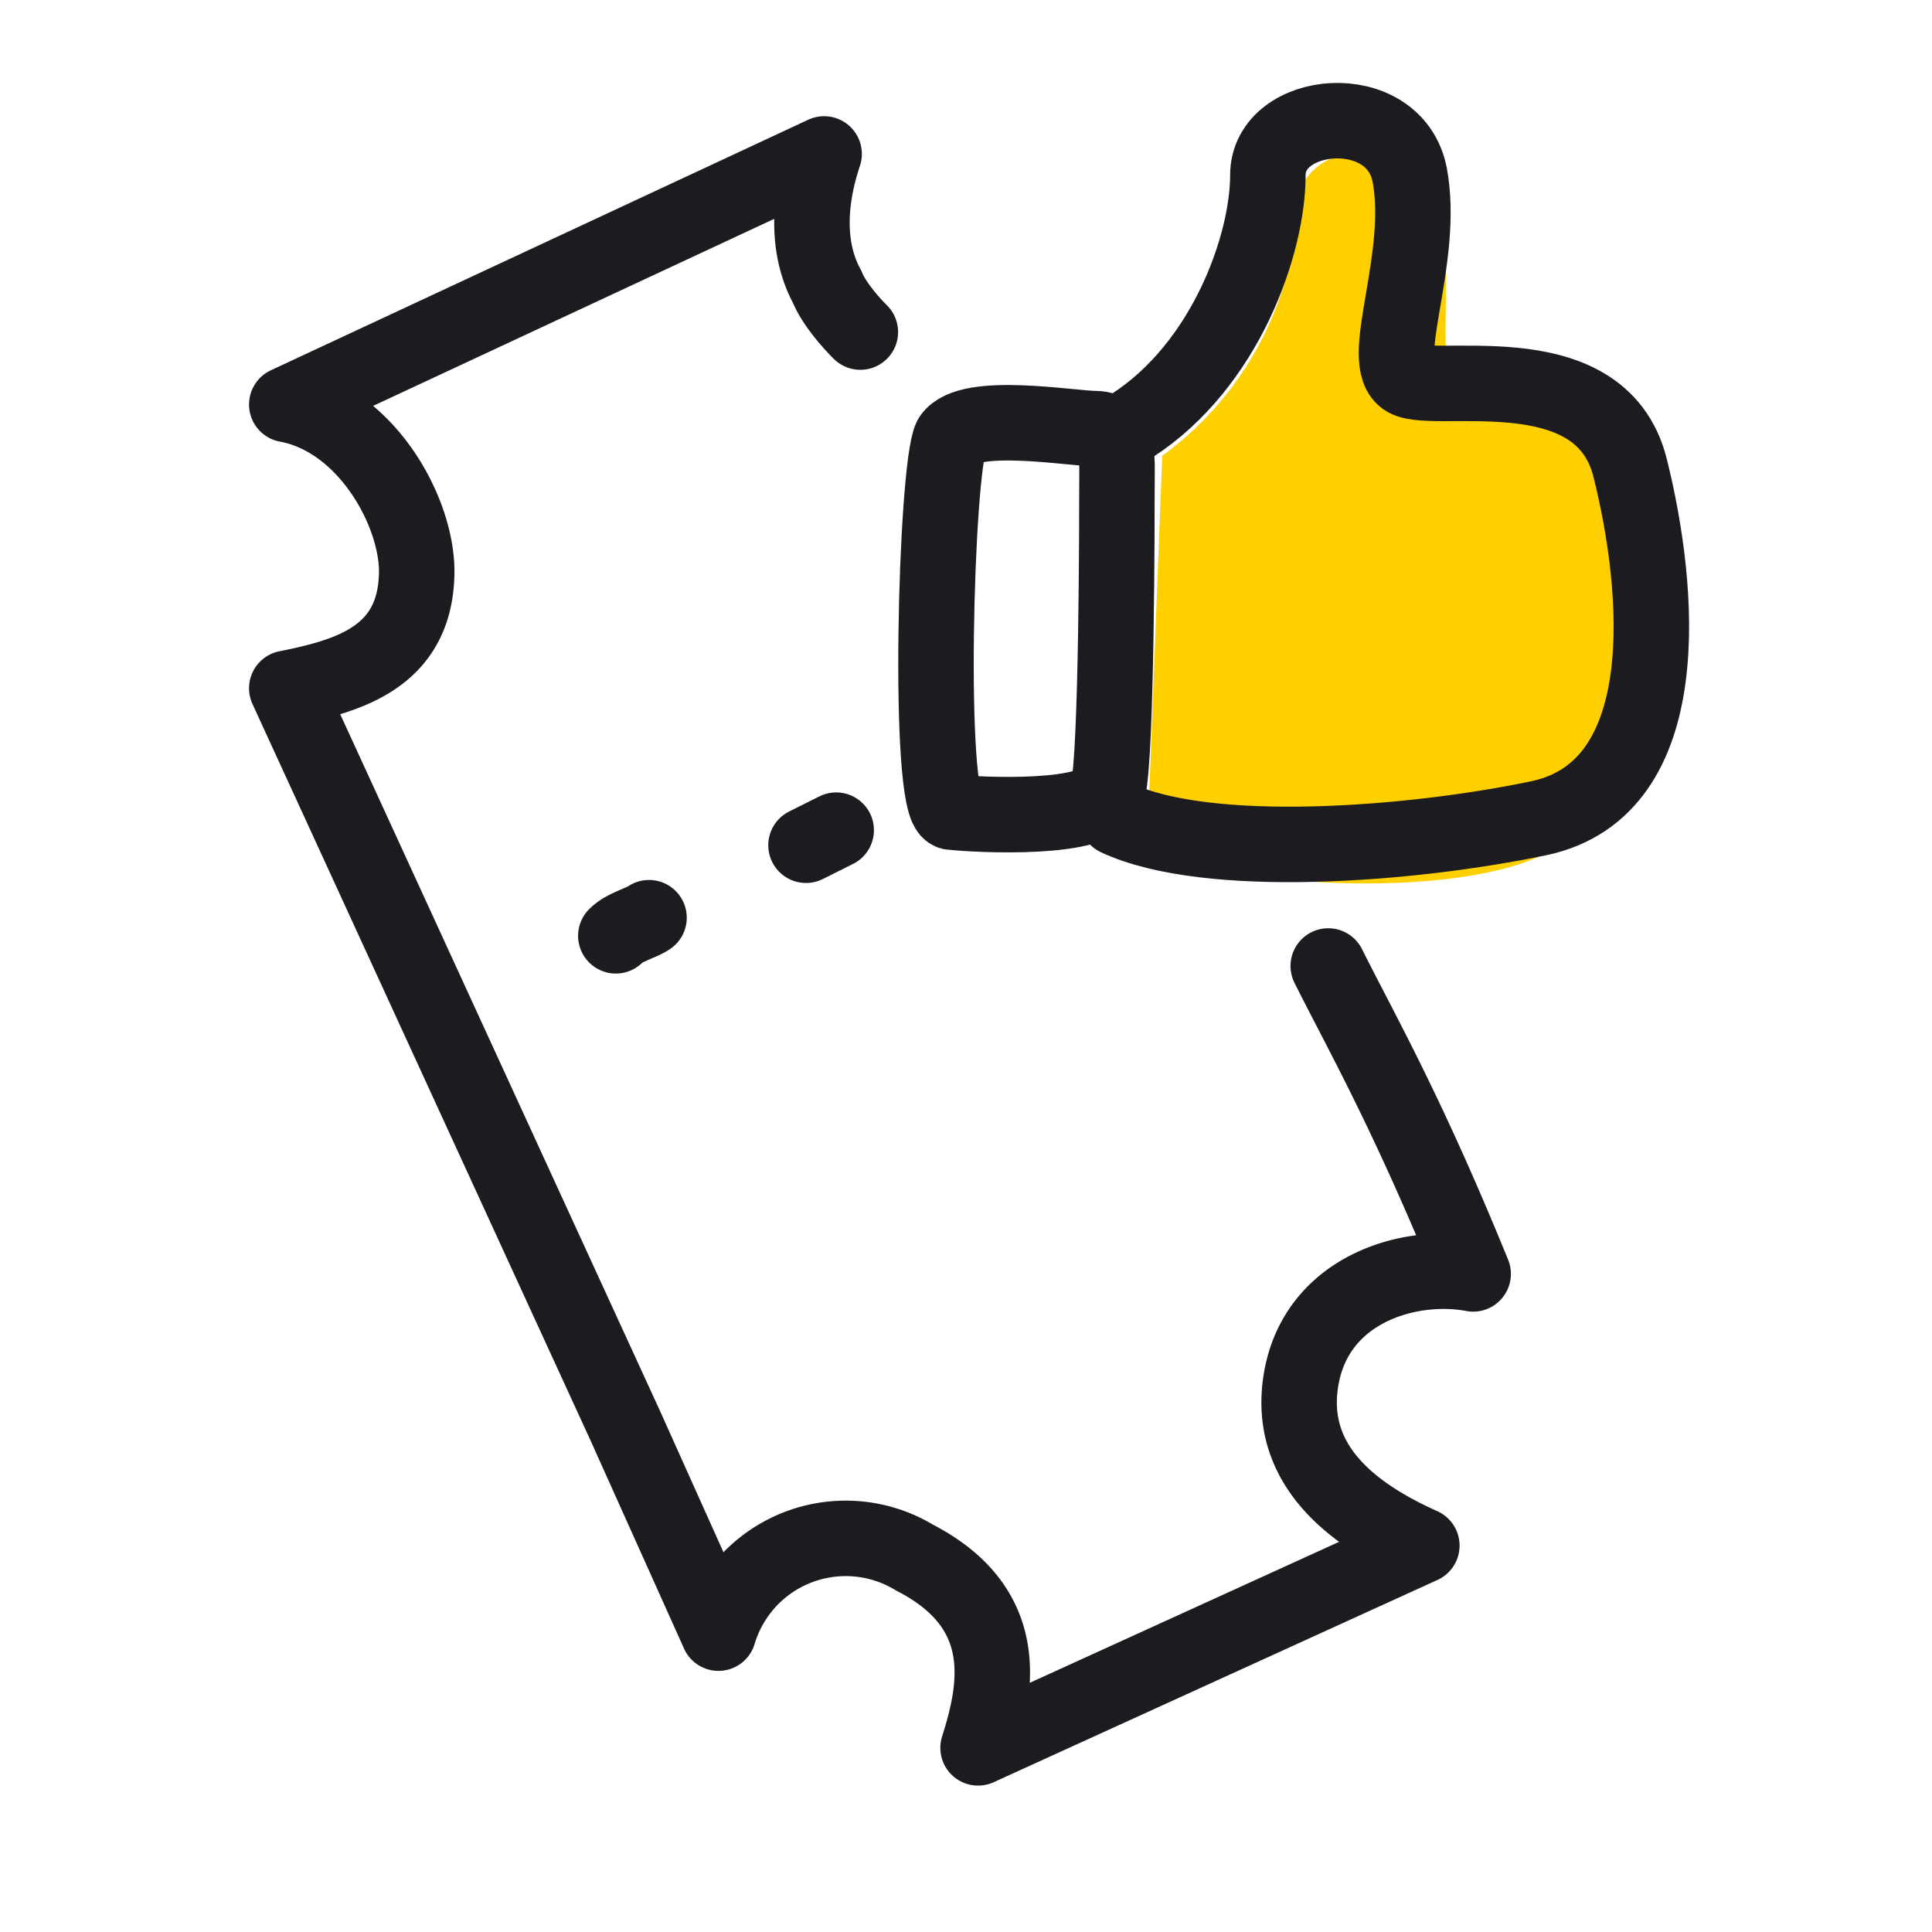
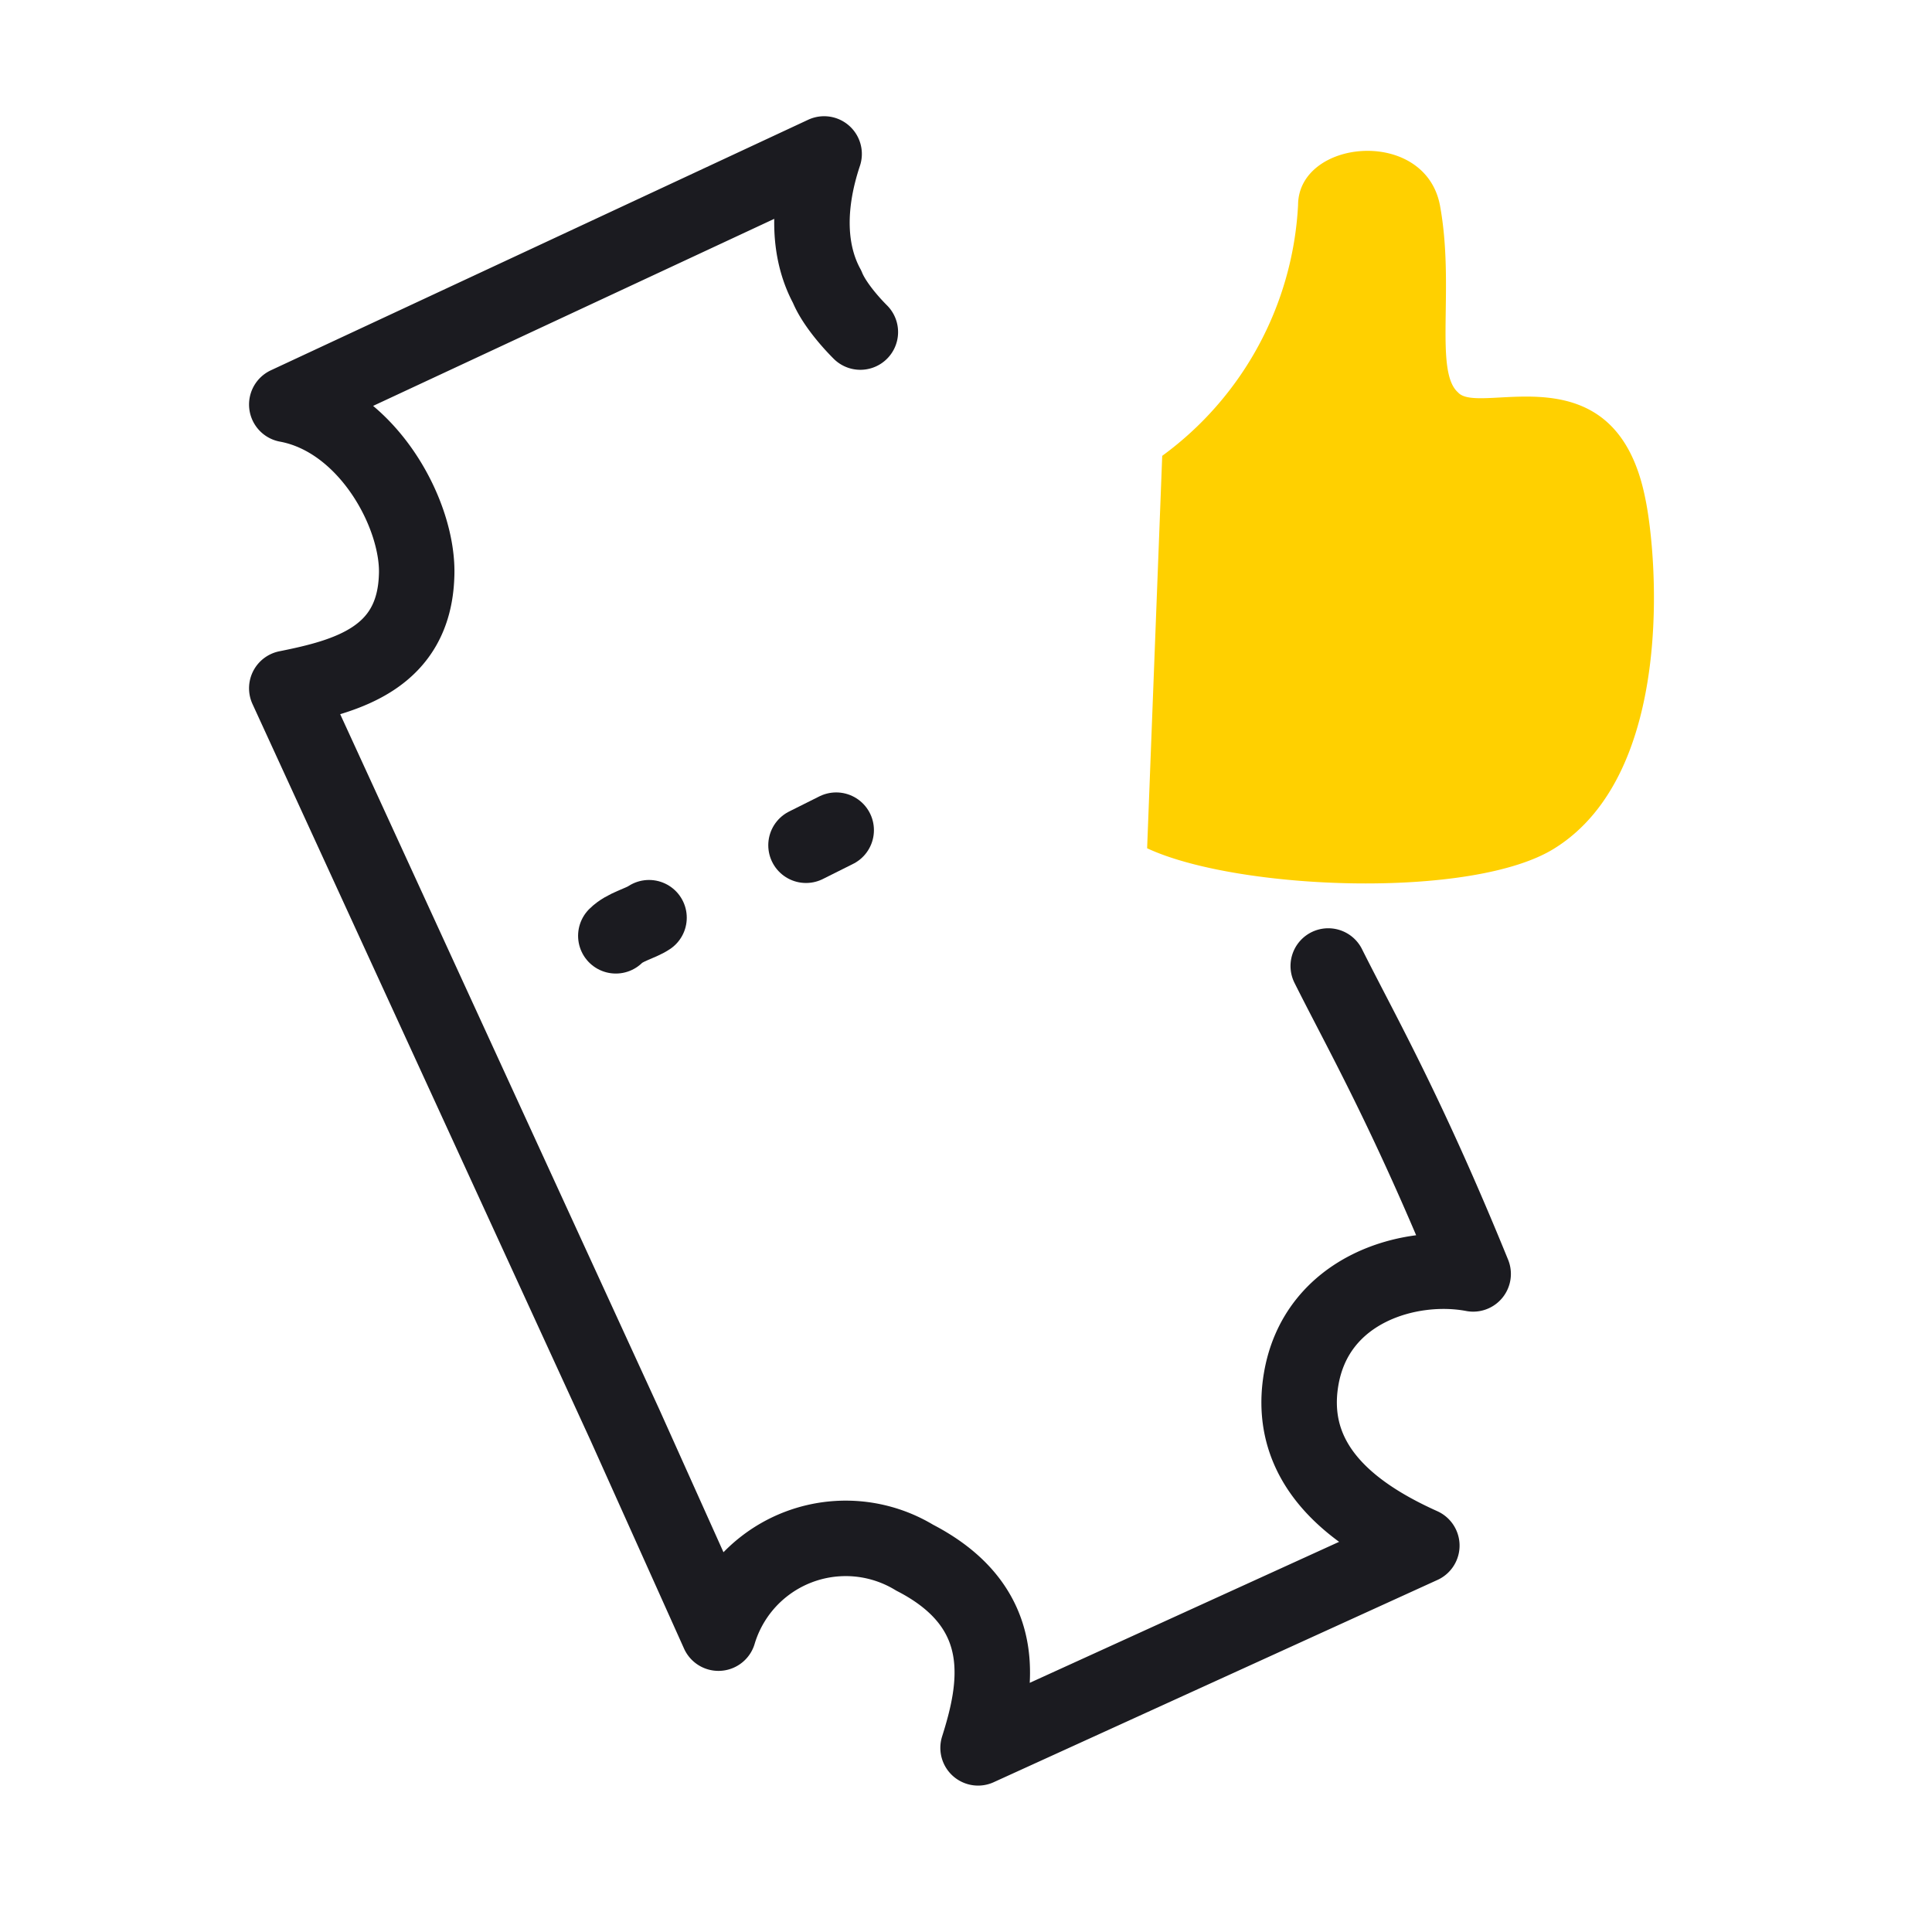
<svg xmlns="http://www.w3.org/2000/svg" width="64" height="64" viewBox="0 0 64 64" fill="none">
  <path fill="#fff" d="M0 0h64v64H0z" />
  <path d="M43 6.8a11 11 0 01-4.5 8.3l-.5 13c3 1.4 10.8 1.7 13.5 0 4-2.5 3.4-9.7 3-11.6-1-5-5.5-2.7-6.2-3.5-.8-.7-.1-3.5-.6-6.2-.5-2.6-4.7-2.2-4.7 0z" fill="#FFD000" />
  <path d="M20.4 31c.3-.3.8-.4 1.1-.6M26.7 28l1-.5" stroke="#1B1B20" stroke-width="2.5" stroke-linecap="round" stroke-linejoin="round" />
  <path d="M44 32c1.1 2.2 2.6 4.8 4.8 10.2-2.1-.4-5.2.5-5.7 3.5s2 4.6 4 5.5l-14.7 6.7c.6-1.9 1.2-4.6-2.1-6.3a4.4 4.4 0 00-6.5 2.5l-3.1-6.9L9.5 22.8c2-.4 4.2-1 4.3-3.7.1-2-1.6-5.2-4.3-5.7l17.8-8.3c-.6 1.8-.5 3.3.1 4.4.2.5.7 1.1 1.1 1.5" stroke="#1B1B20" stroke-width="2.5" stroke-linecap="round" stroke-linejoin="round" />
-   <path d="M31.5 26.9c-.8-.2-.5-11.4 0-12.4.6-.9 4-.3 4.8-.3.8 0 .7 1 .7 2v0c0 .7 0 8.8-.3 10-.3 1-4.3.8-5.2.7zM37.5 14.1c3.1-2 4.5-6 4.5-8.3 0-2.2 4.2-2.6 4.7 0 .5 2.7-1 6-.2 6.7.7.7 6.5-1 7.5 3s1.6 10.6-3 11.6c-4.3.9-11 1.4-14 0" stroke="#1B1B20" stroke-width="2.5" stroke-linecap="round" stroke-linejoin="round" />
</svg>